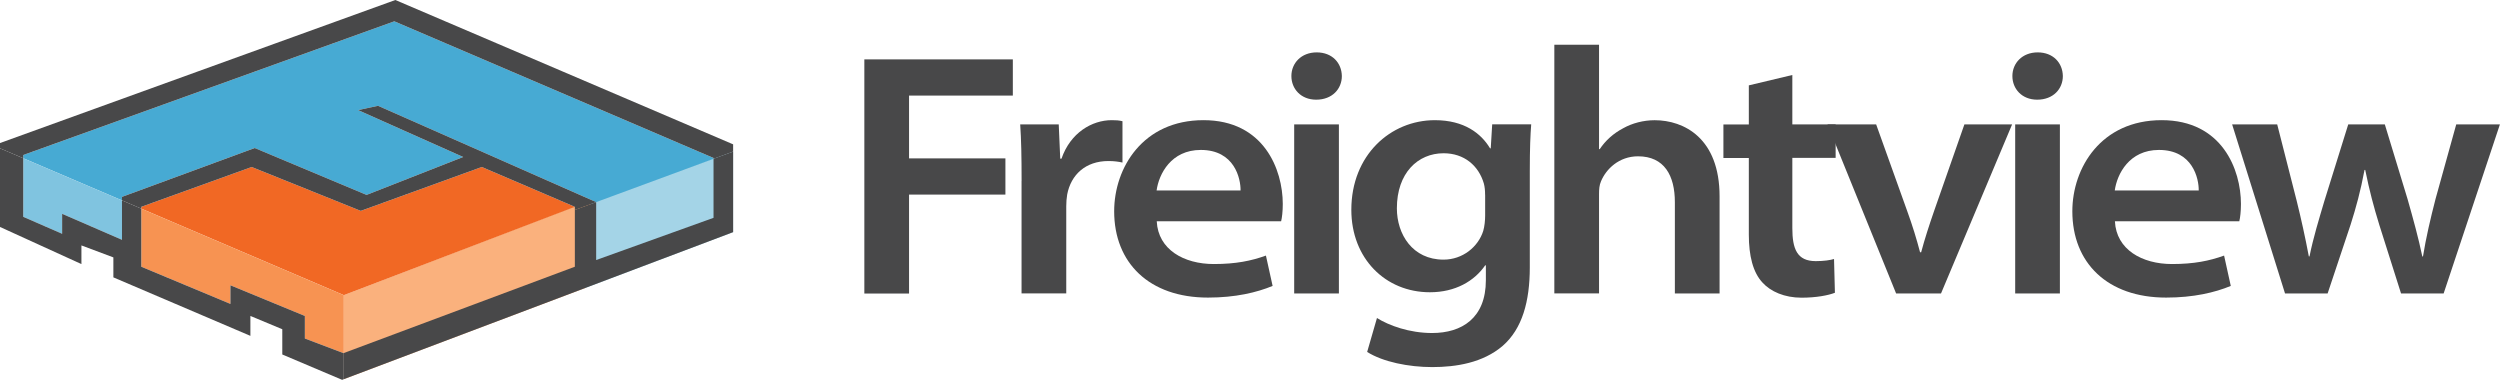
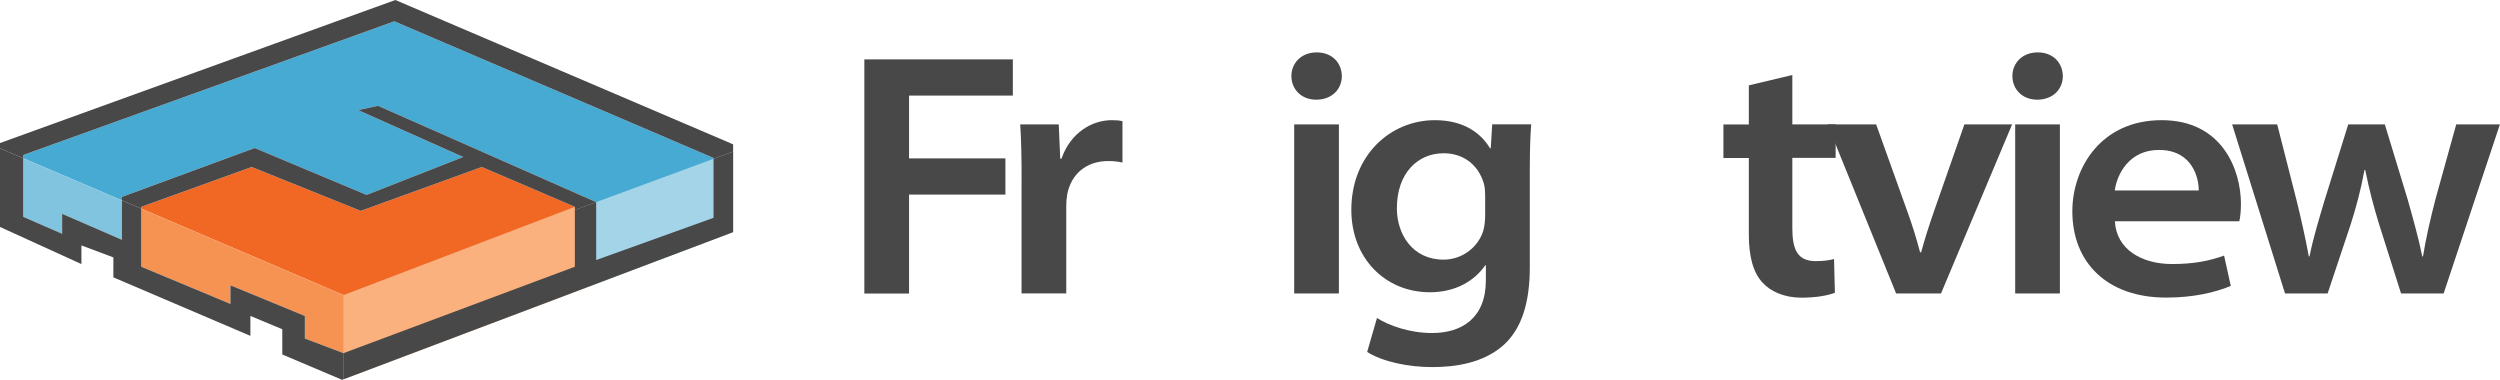
<svg xmlns="http://www.w3.org/2000/svg" id="Layer_1" data-name="Layer 1" viewBox="0 0 482.04 73.24">
  <defs>
    <style>
      .cls-1 {
        fill: #484849;
      }

      .cls-2 {
        fill: #47aad3;
      }

      .cls-3 {
        fill: #f79352;
      }

      .cls-4 {
        fill: none;
      }

      .cls-5 {
        fill: #a4d4e7;
      }

      .cls-6 {
        fill: #fab17d;
      }

      .cls-7 {
        fill: #f16824;
      }

      .cls-8 {
        fill: #80c4e0;
      }
    </style>
  </defs>
  <g>
-     <path class="cls-1" d="M166.66,11.45h28.63v6.98h-20.01v12.11h18.58v6.98h-18.58v19.08h-8.62V11.45Z" />
+     <path class="cls-1" d="M166.66,11.45h28.63v6.98h-20.01v12.11h18.58v6.98h-18.58v19.08h-8.62V11.45" />
    <path class="cls-1" d="M196.98,34.89c0-4.82-.07-7.96-.27-10.91h7.43l.29,6.62h.24c1.72-5.02,5.89-7.43,9.69-7.43.84,0,1.34.03,2.07.2v7.97c-.79-.17-1.6-.29-2.71-.29-4.41,0-7.22,2.64-7.95,6.45-.12.71-.18,1.5-.18,2.27v16.8h-8.62v-21.69Z" />
-     <path class="cls-1" d="M223.04,42.68c.27,5.45,5.24,8.23,11,8.23,4.26,0,7.21-.61,10.05-1.63l1.29,5.85c-3.04,1.26-7.16,2.25-12.47,2.25-11.31,0-18.08-6.69-18.08-16.64,0-8.4,5.55-17.57,17.22-17.57s15.29,9.55,15.29,16.16c0,1.42-.15,2.69-.32,3.34h-23.98ZM239.2,36.72c.03-2.28-1.15-7.81-7.67-7.81-5.73,0-8.08,4.64-8.52,7.81h16.19Z" />
    <path class="cls-1" d="M258.73,14.66c0,2.46-1.83,4.56-4.95,4.56-2.95,0-4.78-2.09-4.78-4.56s1.89-4.56,4.88-4.56,4.81,2.03,4.85,4.56ZM249.54,56.58V23.98h8.62v32.6h-8.62Z" />
    <path class="cls-1" d="M295.24,23.98c-.16,2.04-.27,4.59-.27,9.06v18.52c0,6.54-1.45,11.83-5.22,15.12-3.81,3.28-9.01,4.1-13.58,4.1s-9.52-1-12.56-2.92l1.89-6.54c2.31,1.44,6.25,2.89,10.63,2.89,5.72,0,10.37-2.86,10.37-10.19v-2.86h-.13c-2.1,3.04-5.75,5.19-10.66,5.19-8.57,0-15.15-6.5-15.15-15.9,0-10.55,7.56-17.28,16.11-17.28,5.69,0,8.93,2.58,10.64,5.43h.13l.28-4.63h7.51ZM286.35,37.55c0-.78-.06-1.5-.24-2.17-1.01-3.45-3.8-5.83-7.76-5.83-4.96,0-9.01,3.8-9.01,10.62,0,5.02,3.03,9.89,8.99,9.89,3.68,0,6.68-2.44,7.66-5.53.25-.85.37-2.01.37-2.95v-4.02Z" />
-     <path class="cls-1" d="M299.7,8.63h8.62v20.13h.13c1.12-1.67,2.63-3.04,4.54-4.04,1.73-.97,3.9-1.54,6.05-1.54,5.67,0,12.52,3.47,12.52,14.68v18.73h-8.62v-17.61c0-5.12-2.03-8.84-7.1-8.84-3.68,0-6.17,2.47-7.14,4.82-.33.74-.38,1.56-.38,2.5v19.12h-8.62V8.63Z" />
    <path class="cls-1" d="M345.59,14.44v9.54h8.35v6.46h-8.35v13.55c0,3.99.9,6.36,4.51,6.36,1.6,0,2.79-.19,3.53-.41l.17,6.51c-1.29.51-3.65.95-6.44.95-3.27,0-5.96-1.18-7.52-2.91-1.84-1.96-2.64-5.17-2.64-9.25v-14.78h-4.9v-6.46h4.9v-7.54l8.39-2Z" />
    <path class="cls-1" d="M361.75,23.98l5.97,16.66c1.08,2.97,1.84,5.5,2.5,8h.21c.69-2.58,1.5-5.08,2.51-8l5.83-16.66h9.2l-13.71,32.6h-8.66l-13.23-32.6h9.38Z" />
    <path class="cls-1" d="M397.75,14.66c0,2.46-1.83,4.56-4.95,4.56-2.95,0-4.78-2.09-4.78-4.56s1.89-4.56,4.88-4.56,4.81,2.03,4.85,4.56ZM388.56,56.58V23.98h8.62v32.6h-8.62Z" />
    <path class="cls-1" d="M407.79,42.68c.27,5.45,5.24,8.23,11,8.23,4.26,0,7.21-.61,10.05-1.63l1.29,5.85c-3.04,1.26-7.16,2.25-12.47,2.25-11.31,0-18.08-6.69-18.08-16.64,0-8.4,5.55-17.57,17.22-17.57s15.29,9.55,15.29,16.16c0,1.42-.15,2.69-.32,3.34h-23.98ZM423.95,36.72c.03-2.28-1.15-7.81-7.67-7.81-5.73,0-8.08,4.64-8.52,7.81h16.19Z" />
    <path class="cls-1" d="M439.08,23.98l3.76,14.75c.86,3.47,1.65,7.04,2.34,10.71h.13c.72-3.61,1.85-7.25,2.86-10.67l4.61-14.79h7.05l4.39,14.42c1.09,3.83,2.09,7.46,2.84,11.05h.13c.58-3.61,1.43-7.25,2.42-11.09l3.99-14.37h8.42l-10.85,32.6h-8.21l-4.2-13.25c-1.08-3.51-1.89-6.54-2.71-10.58h-.13c-.77,4.09-1.64,7.26-2.68,10.53l-4.44,13.3h-8.21l-10.2-32.6h8.68Z" />
  </g>
  <polygon class="cls-5" points="141.36 29.23 108.4 40.74 112.89 55.51 141.36 44.76 141.36 29.23" />
  <polygon class="cls-6" points="66.29 56.91 66.29 73.11 112.89 55.51 113.84 38.65 66.29 56.91" />
  <polygon class="cls-4" points="23.52 37.96 49.11 28.54 70.68 37.58 89.3 30.27 69.04 21.23 72.89 20.4 114.95 38.35 114.95 50.14 137.58 42 137.58 30.46 76.03 4.11 4.48 29.89 4.48 30.51 23.52 38.64 23.52 37.96" />
  <polygon class="cls-4" points="66.29 68.07 110.84 51.43 110.84 39.88 92.89 32.2 69.56 40.66 48.52 32.2 27.24 39.88 27.24 40.23 66.29 56.91 66.29 68.07" />
  <polygon class="cls-1" points="48.28 60.92 54.43 63.48 54.43 63.48 48.28 60.92" />
-   <polygon class="cls-1" points="21.86 49.63 15.7 47.32 15.7 47.32 21.86 49.63 21.86 53.48 48.28 64.76 21.86 53.48 21.86 49.63" />
  <polygon class="cls-4" points="114.95 50.14 137.58 42 137.58 30.62 114.95 38.97 114.95 50.14" />
  <polygon class="cls-2" points="23.52 37.96 49.11 28.54 70.68 37.58 89.3 30.27 69.04 21.23 72.89 20.4 114.95 38.97 137.58 30.62 137.58 30.46 76.03 4.11 4.48 29.89 4.48 30.51 0 28.6 26.35 39.85 23.52 38.64 23.52 37.96" />
  <polygon class="cls-7" points="92.89 32.2 69.56 40.66 48.52 32.2 27.24 39.88 27.24 40.23 66.29 56.91 110.84 39.88 92.89 32.2" />
  <polygon class="cls-2" points="95.73 8.33 141.36 27.83 141.36 27.83 95.73 8.33" />
  <polygon class="cls-1" points="27.24 40.23 27.24 40.23 26.35 39.85 27.24 40.23" />
  <polygon class="cls-1" points="38.11 13.79 0 27.58 0 43.76 15.7 50.92 0 43.76 0 28.6 0 27.58 38.11 13.79" />
  <polygon class="cls-1" points="137.58 42 114.95 50.14 114.95 38.97 110.84 40.48 110.84 51.43 66.29 68.07 66.29 73.11 141.36 44.76 141.36 29.23 137.58 30.62 137.58 42" />
  <polygon class="cls-1" points="76.23 0 38.11 13.79 0 27.58 0 28.6 4.48 30.51 4.48 29.89 76.03 4.11 137.58 30.46 137.58 30.62 141.36 29.23 141.36 27.83 95.73 8.33 76.23 0" />
  <polygon class="cls-1" points="72.89 20.4 69.04 21.23 89.3 30.27 70.68 37.58 49.11 28.54 23.52 37.96 23.52 38.64 26.35 39.85 27.24 40.23 27.24 39.88 48.52 32.2 69.56 40.66 92.89 32.2 110.84 39.88 110.84 40.48 114.95 38.97 72.89 20.4" />
  <polygon class="cls-3" points="44.43 58.6 44.43 55.01 58.78 60.92 58.78 65.27 66.22 68.09 66.29 68.07 66.29 56.91 27.24 40.23 27.24 51.43 44.43 58.6" />
  <polygon class="cls-1" points="66.29 73.11 66.29 73.11 65.97 73.24 66.29 73.11" />
  <polygon class="cls-1" points="54.43 63.48 54.43 63.48 54.43 68.35 65.97 73.24 54.43 68.35 54.43 63.48" />
  <polygon class="cls-8" points="11.98 45.08 11.98 41.23 23.52 46.24 23.52 38.64 4.48 30.51 4.48 41.81 11.98 45.08" />
  <polygon class="cls-1" points="66.22 68.09 58.78 65.27 58.78 60.92 44.43 55.01 44.43 58.6 27.24 51.43 27.24 40.23 23.52 38.64 23.52 46.24 11.98 41.23 11.98 45.08 4.48 41.81 4.48 30.51 0 28.6 0 43.76 15.7 50.92 15.7 47.32 15.7 47.32 15.7 47.32 21.86 49.63 21.86 53.48 48.28 64.76 48.28 60.92 54.43 63.48 54.43 63.48 54.43 63.48 54.43 68.35 65.97 73.24 66.29 73.11 66.29 68.07 66.22 68.09" />
</svg>